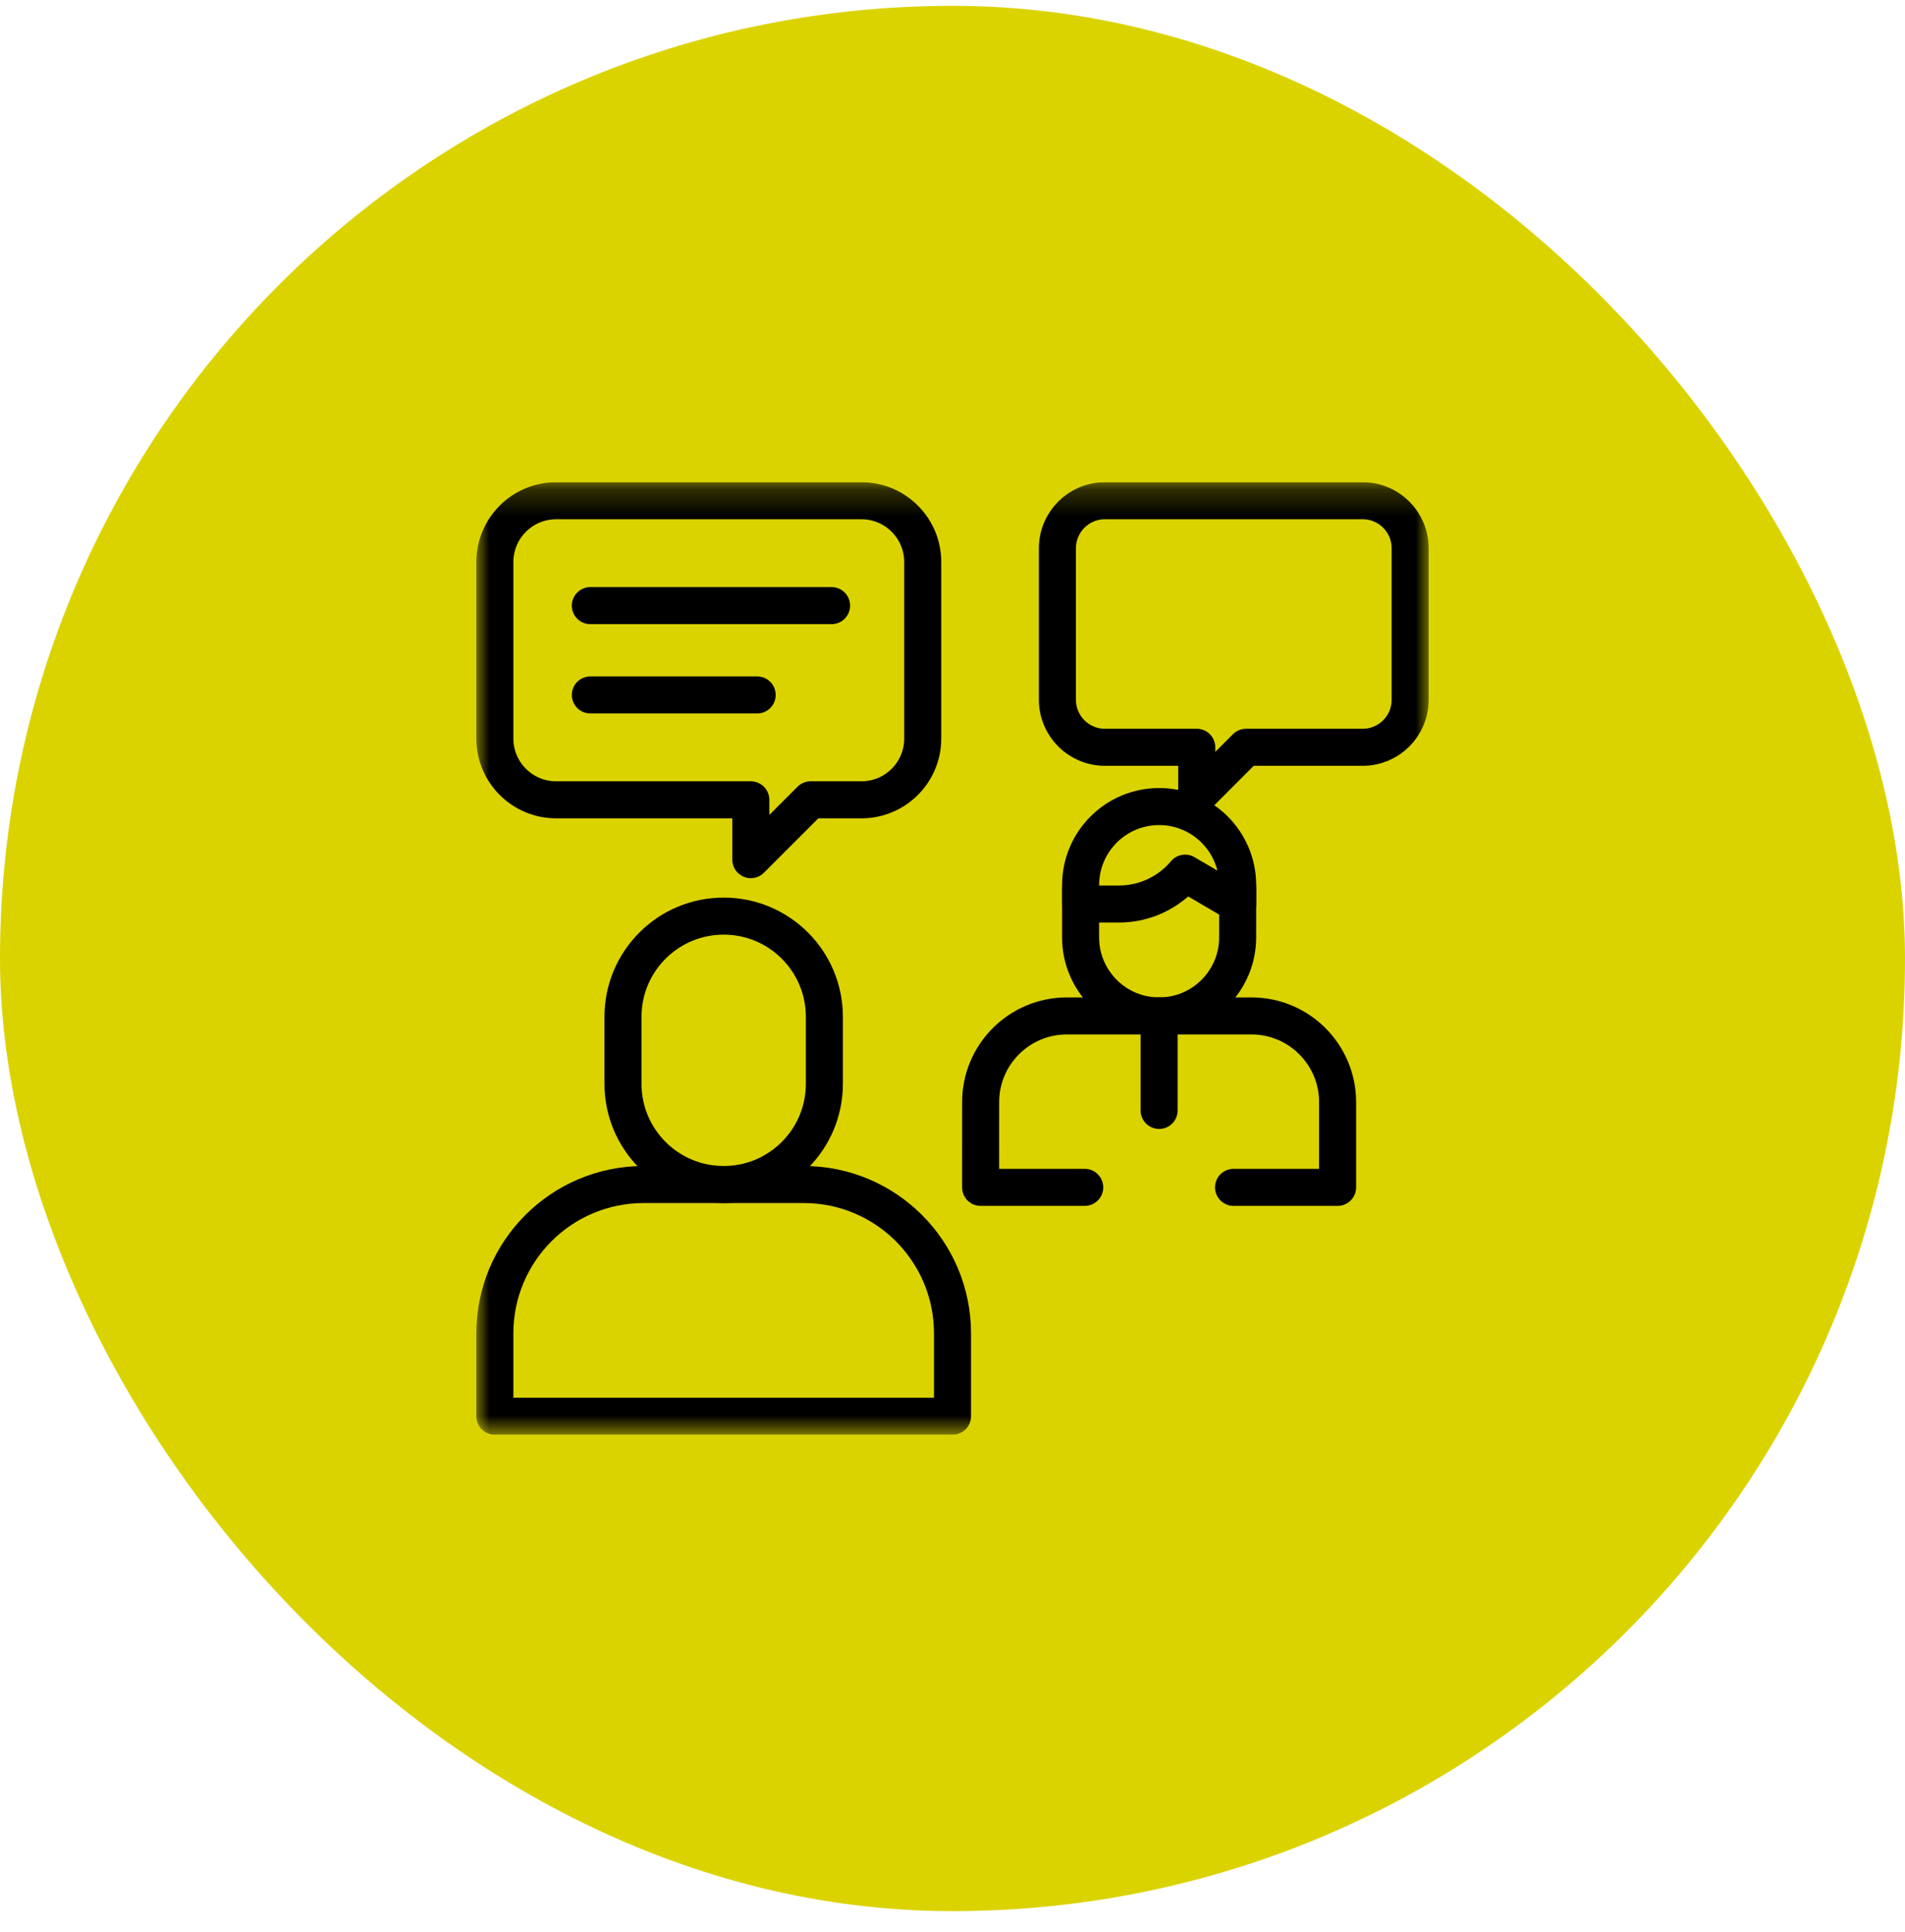
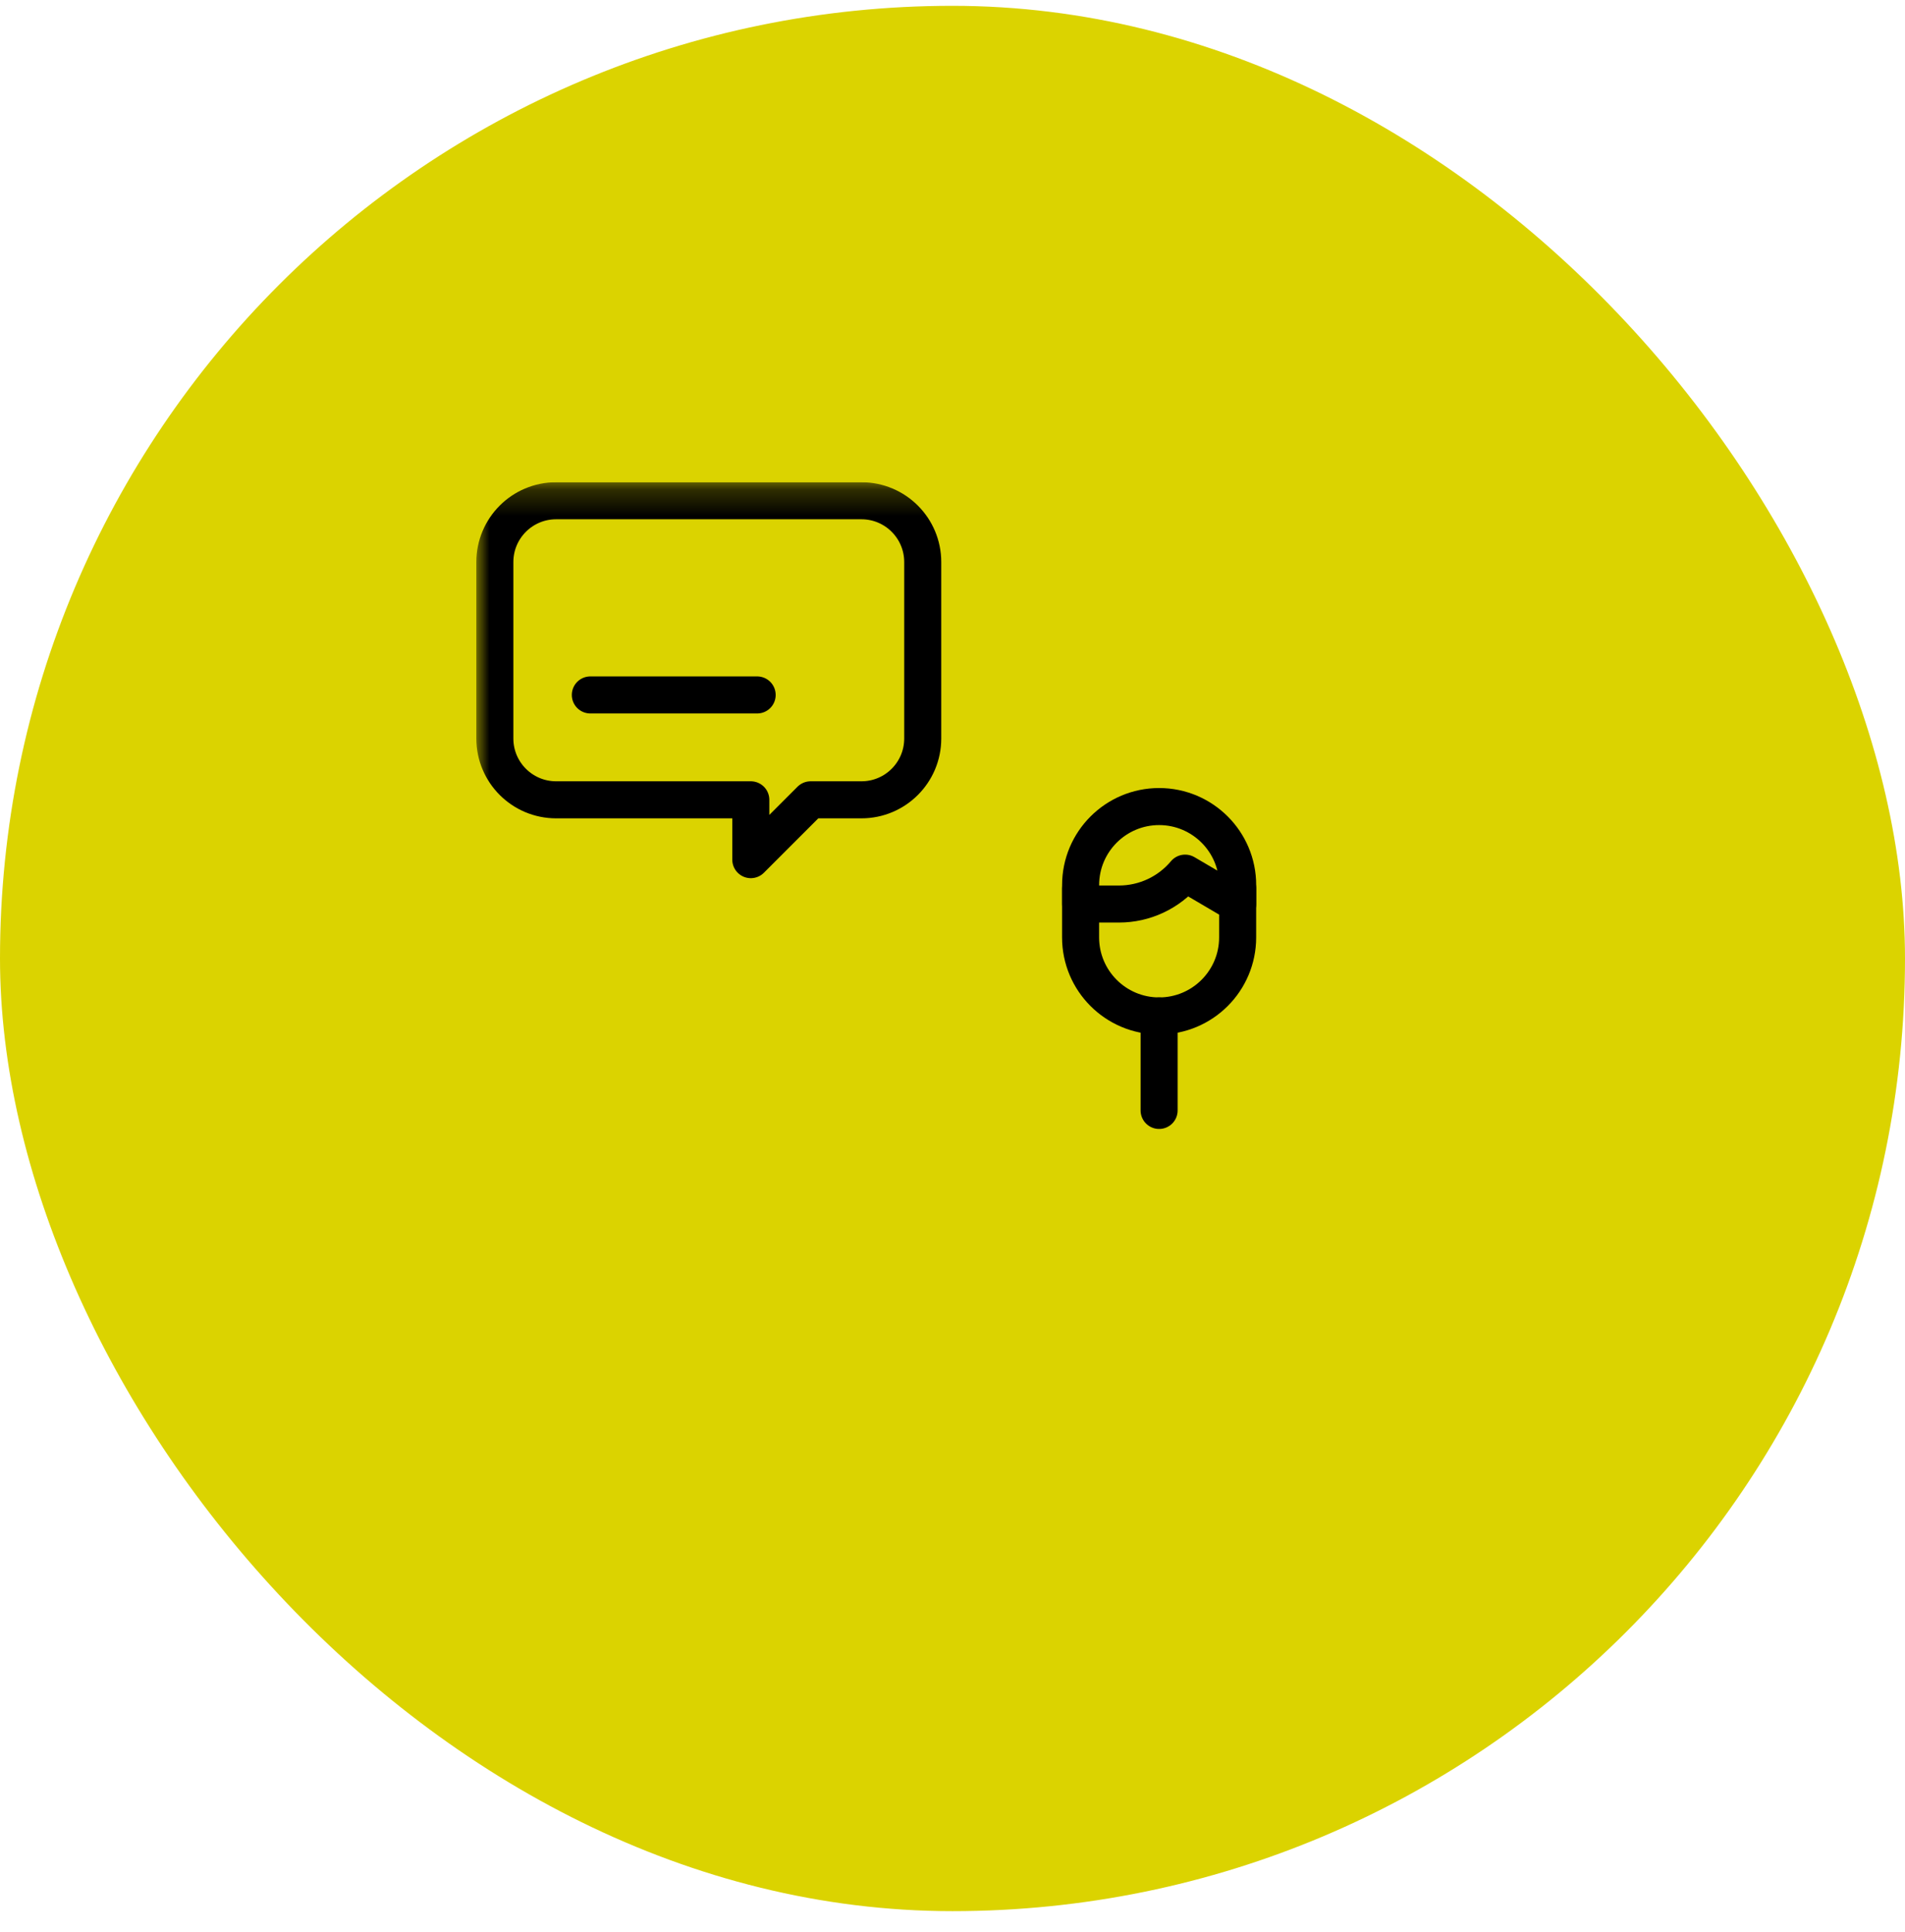
<svg xmlns="http://www.w3.org/2000/svg" width="72" height="73" viewBox="0 0 72 73" fill="none">
  <rect y="0.22" width="72" height="72" rx="36" fill="#DBD300" />
  <g clip-path="url(#clip0_1_2834)">
    <mask id="mask0_1_2834" style="mask-type:luminance" maskUnits="userSpaceOnUse" x="18" y="18" width="36" height="37">
      <path d="M18 18.22H54V54.22H18V18.22Z" fill="white" />
    </mask>
    <g mask="url(#mask0_1_2834)">
-       <path d="M27.352 34.619C25.25 34.619 23.546 36.322 23.546 38.424V40.956C23.546 43.058 25.25 44.762 27.352 44.762C29.453 44.762 31.157 43.058 31.157 40.956V38.424C31.157 36.322 29.453 34.619 27.352 34.619Z" stroke="black" stroke-width="1.4" stroke-miterlimit="10" stroke-linecap="round" stroke-linejoin="round" />
-       <path d="M30.375 44.762H24.328C21.221 44.762 18.703 47.28 18.703 50.387V53.517H36V50.387C36 47.28 33.482 44.762 30.375 44.762Z" stroke="black" stroke-width="1.4" stroke-miterlimit="10" stroke-linecap="round" stroke-linejoin="round" />
      <path d="M43.81 30.479C42.171 30.479 40.842 31.808 40.842 33.447L40.842 34.162L42.293 34.162C43.257 34.162 44.172 33.735 44.792 32.995L46.778 34.162L46.778 33.448C46.778 31.808 45.449 30.48 43.81 30.479Z" stroke="black" stroke-width="1.4" stroke-miterlimit="10" stroke-linecap="round" stroke-linejoin="round" />
      <path d="M46.778 33.579L46.777 35.423C46.777 37.062 45.448 38.391 43.809 38.391C42.17 38.391 40.841 37.062 40.841 35.422L40.841 33.578" stroke="black" stroke-width="1.4" stroke-miterlimit="10" stroke-linecap="round" stroke-linejoin="round" />
-       <path d="M46.622 44.869H50.555V41.649C50.555 39.85 49.096 38.391 47.297 38.391L40.322 38.391C38.523 38.391 37.064 39.849 37.064 41.648L37.063 44.869H40.997" stroke="black" stroke-width="1.4" stroke-miterlimit="10" stroke-linecap="round" stroke-linejoin="round" />
      <path d="M34.875 26.045V27.908C34.875 29.187 33.838 30.224 32.559 30.224H30.638L28.377 32.485V30.224H21.019C19.74 30.224 18.703 29.187 18.703 27.908V21.239C18.703 19.96 19.74 18.923 21.019 18.923H29.217H32.559C33.838 18.923 34.875 19.96 34.875 21.239V26.045Z" stroke="black" stroke-width="1.4" stroke-miterlimit="10" stroke-linecap="round" stroke-linejoin="round" />
-       <path d="M53.297 24.794V26.446C53.297 27.436 52.494 28.239 51.504 28.239H47.095L45.231 30.103V28.239H41.759C40.769 28.239 39.966 27.436 39.966 26.446V20.716C39.966 19.726 40.769 18.923 41.759 18.923H48.633H51.504C52.494 18.923 53.297 19.726 53.297 20.716V24.794Z" stroke="black" stroke-width="1.4" stroke-miterlimit="10" stroke-linecap="round" stroke-linejoin="round" />
      <path d="M43.809 38.391V41.962" stroke="black" stroke-width="1.4" stroke-miterlimit="10" stroke-linecap="round" stroke-linejoin="round" />
-       <path d="M22.312 22.886H31.43" stroke="black" stroke-width="1.4" stroke-miterlimit="10" stroke-linecap="round" stroke-linejoin="round" />
      <path d="M22.312 26.261H28.617" stroke="black" stroke-width="1.4" stroke-miterlimit="10" stroke-linecap="round" stroke-linejoin="round" />
    </g>
  </g>
  <defs>
    <clipPath id="clip0_1_2834">
      <rect width="36" height="36" fill="white" transform="translate(18 18.22)" />
    </clipPath>
  </defs>
</svg>